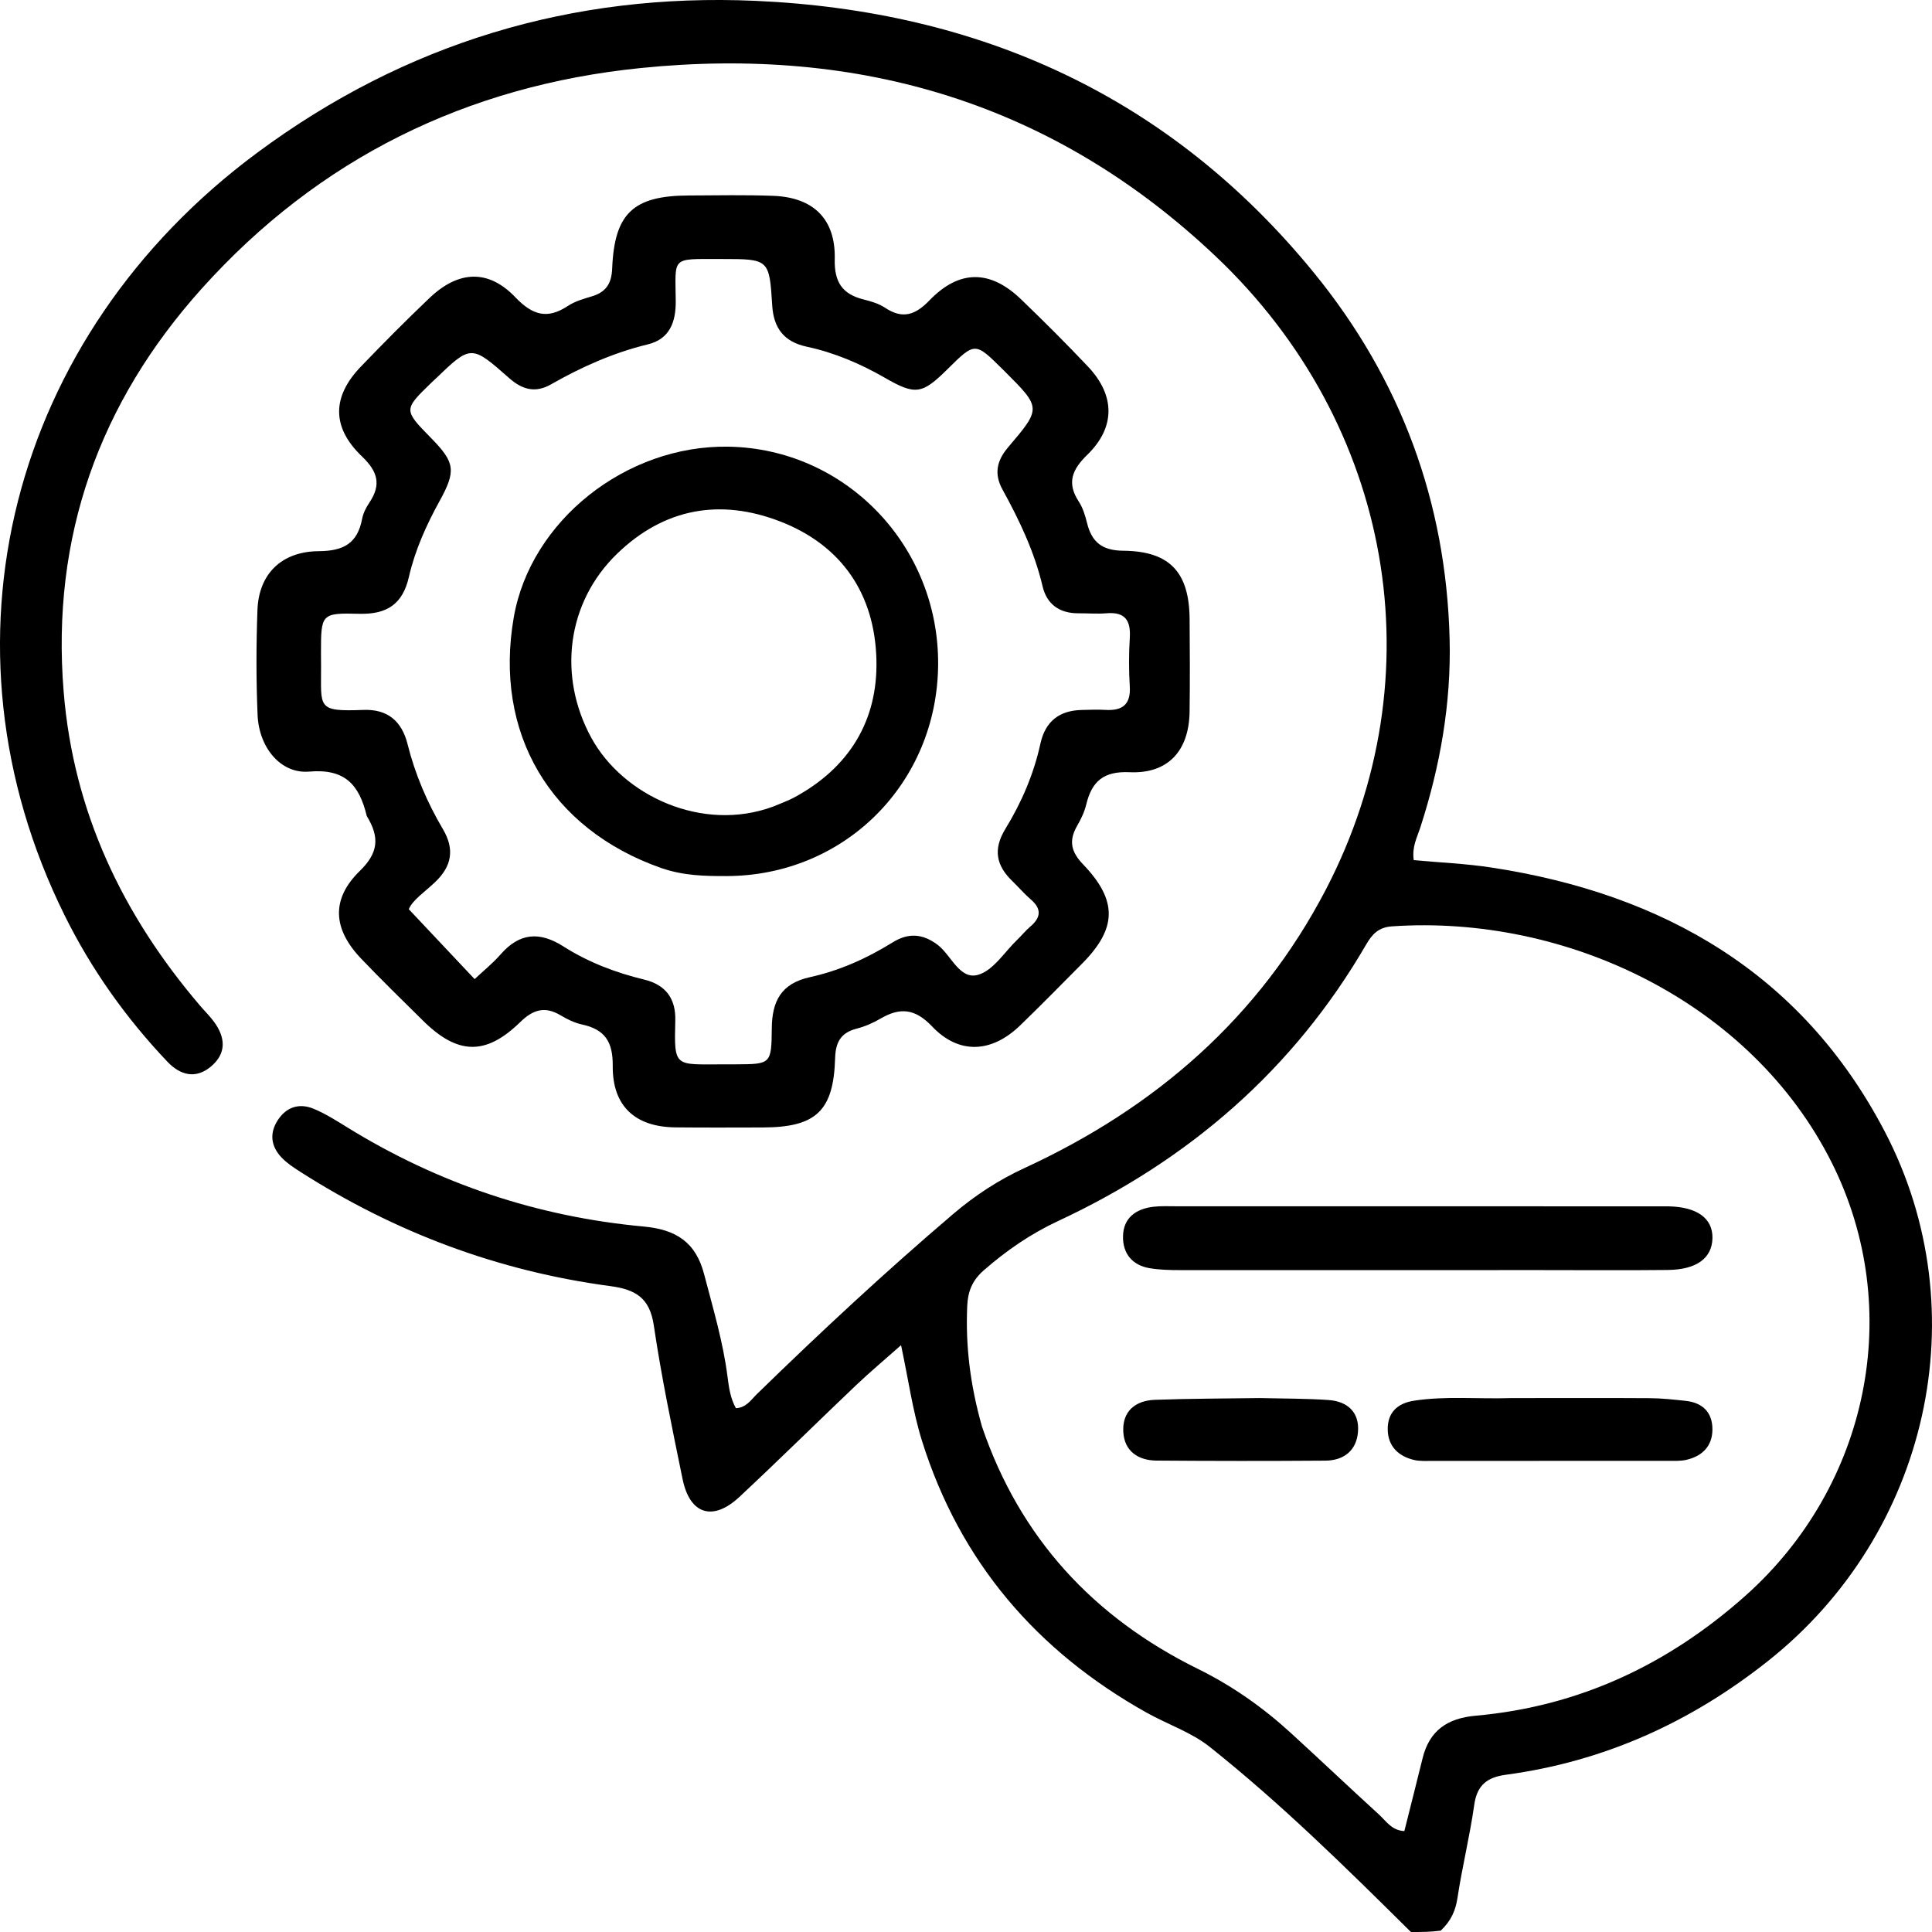
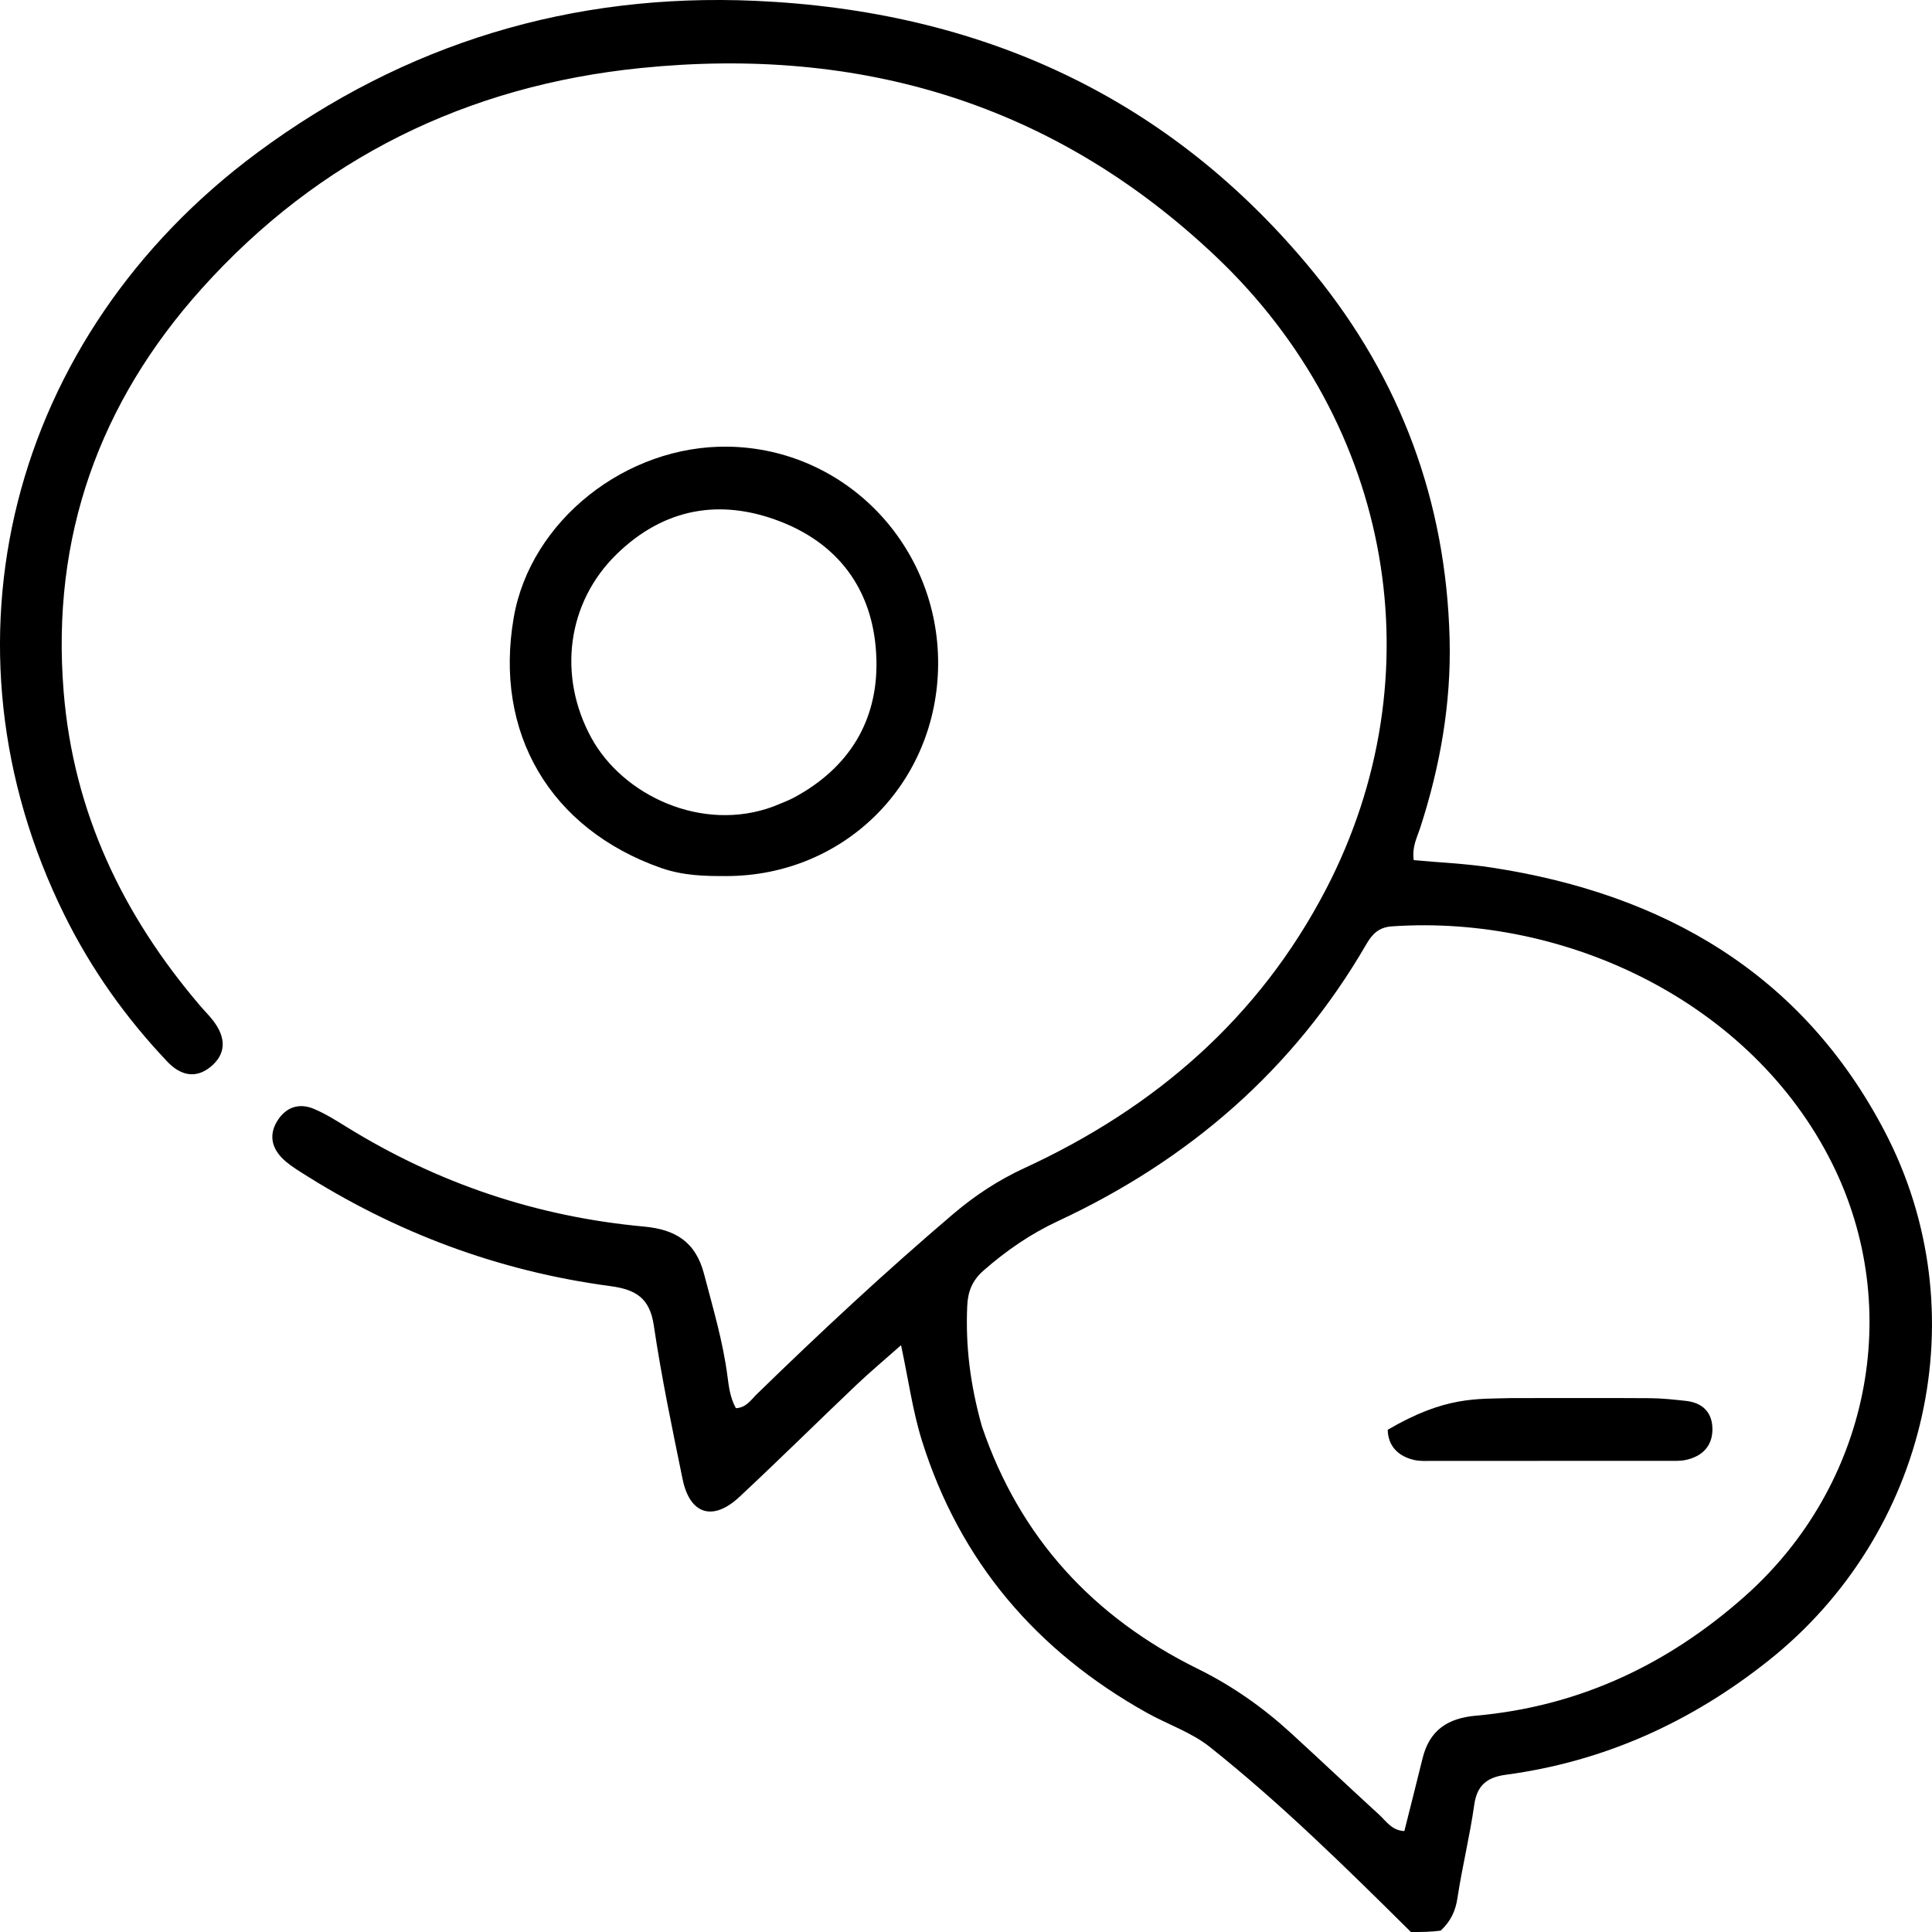
<svg xmlns="http://www.w3.org/2000/svg" width="66" height="66" viewBox="0 0 66 66" fill="none">
  <path d="M48.199 66C45.961 63.781 43.752 61.607 41.326 59.676C40.697 59.176 39.887 58.908 39.174 58.509C35.415 56.407 32.791 53.35 31.496 49.22C31.177 48.201 31.033 47.127 30.781 45.954C30.236 46.438 29.729 46.862 29.25 47.316C27.915 48.585 26.606 49.881 25.259 51.137C24.352 51.984 23.565 51.735 23.318 50.528C22.961 48.784 22.595 47.039 22.335 45.28C22.196 44.336 21.715 44.051 20.847 43.935C17.027 43.426 13.495 42.103 10.248 40.024C10.027 39.883 9.802 39.734 9.623 39.547C9.258 39.166 9.195 38.72 9.489 38.267C9.784 37.813 10.224 37.676 10.711 37.876C11.113 38.041 11.487 38.281 11.859 38.51C14.971 40.432 18.354 41.566 21.988 41.9C23.095 42.001 23.769 42.435 24.054 43.53C24.356 44.689 24.701 45.835 24.853 47.028C24.9 47.398 24.951 47.77 25.14 48.106C25.493 48.089 25.655 47.821 25.855 47.626C28.033 45.504 30.257 43.434 32.573 41.463C33.311 40.835 34.112 40.311 34.997 39.903C39.46 37.845 43.012 34.775 45.298 30.379C49.087 23.091 47.591 14.506 41.543 8.769C36.016 3.528 29.383 1.564 21.889 2.324C15.945 2.927 10.889 5.411 6.894 9.856C3.396 13.749 1.745 18.338 2.174 23.623C2.508 27.743 4.189 31.257 6.839 34.361C6.991 34.538 7.159 34.703 7.299 34.89C7.706 35.433 7.749 35.987 7.197 36.442C6.675 36.873 6.15 36.726 5.716 36.267C4.298 34.773 3.117 33.109 2.203 31.261C-2.36 22.038 0.323 11.491 8.785 5.219C13.849 1.465 19.557 -0.246 25.795 0.028C33.458 0.366 39.964 3.284 44.889 9.322C47.852 12.954 49.401 17.143 49.521 21.825C49.578 24.027 49.197 26.187 48.514 28.287C48.407 28.615 48.231 28.928 48.295 29.384C49.169 29.465 50.063 29.501 50.943 29.635C56.828 30.533 61.559 33.252 64.38 38.643C67.609 44.813 65.87 52.395 60.412 56.731C57.767 58.832 54.8 60.177 51.444 60.628C50.813 60.713 50.458 60.975 50.363 61.652C50.212 62.72 49.951 63.772 49.789 64.839C49.723 65.272 49.572 65.617 49.218 65.953C48.876 66 48.575 66 48.199 66ZM33.545 48.731C34.837 52.531 37.353 55.253 40.921 57.011C42.09 57.588 43.131 58.319 44.084 59.189C45.098 60.116 46.094 61.062 47.109 61.988C47.352 62.21 47.545 62.534 47.975 62.552C48.188 61.704 48.395 60.888 48.596 60.071C48.829 59.118 49.441 58.698 50.412 58.611C53.939 58.298 56.983 56.864 59.616 54.522C63.853 50.754 65.076 44.722 62.583 39.733C59.827 34.219 53.486 31.236 47.548 31.646C47.097 31.677 46.877 31.911 46.675 32.258C44.188 36.546 40.612 39.63 36.149 41.711C35.207 42.15 34.382 42.719 33.606 43.397C33.218 43.736 33.064 44.112 33.042 44.611C32.982 45.967 33.139 47.293 33.545 48.731Z" fill="black" />
-   <path d="M12.53 27.878C12.268 26.785 11.766 26.256 10.565 26.359C9.588 26.443 8.848 25.537 8.8 24.431C8.749 23.235 8.751 22.033 8.795 20.837C8.84 19.617 9.606 18.837 10.893 18.829C11.743 18.823 12.21 18.558 12.37 17.729C12.407 17.533 12.505 17.338 12.618 17.171C13.03 16.558 12.907 16.11 12.367 15.594C11.325 14.599 11.339 13.554 12.322 12.53C13.091 11.73 13.873 10.94 14.678 10.175C15.666 9.237 16.684 9.191 17.605 10.155C18.192 10.769 18.696 10.918 19.404 10.449C19.642 10.291 19.936 10.209 20.215 10.125C20.699 9.98 20.892 9.694 20.913 9.168C20.99 7.284 21.638 6.686 23.524 6.678C24.488 6.674 25.454 6.654 26.417 6.69C27.788 6.742 28.548 7.484 28.516 8.849C28.497 9.632 28.77 10.048 29.502 10.23C29.755 10.293 30.021 10.371 30.235 10.513C30.833 10.911 31.268 10.763 31.749 10.264C32.769 9.205 33.825 9.208 34.882 10.226C35.66 10.976 36.427 11.739 37.169 12.525C38.1 13.511 38.108 14.599 37.143 15.537C36.626 16.04 36.434 16.494 36.853 17.135C36.993 17.349 37.072 17.614 37.135 17.867C37.298 18.522 37.652 18.808 38.374 18.814C39.967 18.828 40.629 19.555 40.639 21.157C40.647 22.209 40.653 23.262 40.638 24.314C40.619 25.649 39.902 26.44 38.587 26.38C37.699 26.34 37.298 26.693 37.108 27.482C37.047 27.734 36.931 27.98 36.8 28.206C36.507 28.709 36.58 29.092 36.997 29.525C38.19 30.766 38.16 31.718 36.962 32.923C36.261 33.628 35.566 34.338 34.852 35.028C33.875 35.973 32.76 36.032 31.84 35.063C31.259 34.452 30.748 34.407 30.08 34.797C29.83 34.943 29.554 35.065 29.274 35.137C28.732 35.275 28.545 35.592 28.529 36.148C28.476 37.957 27.874 38.512 26.053 38.516C25.059 38.518 24.066 38.523 23.072 38.513C21.709 38.499 20.919 37.796 20.932 36.414C20.94 35.584 20.662 35.167 19.883 34.998C19.631 34.944 19.383 34.824 19.16 34.69C18.621 34.367 18.221 34.479 17.771 34.917C16.588 36.071 15.628 36.034 14.445 34.862C13.739 34.163 13.026 33.47 12.34 32.752C11.368 31.735 11.302 30.717 12.294 29.75C12.918 29.142 12.982 28.617 12.53 27.878ZM10.968 22.745C10.975 24.183 10.802 24.312 12.417 24.252C13.24 24.221 13.726 24.633 13.924 25.425C14.18 26.451 14.594 27.416 15.131 28.326C15.531 29.005 15.443 29.581 14.868 30.131C14.521 30.463 14.094 30.744 13.965 31.06C14.751 31.895 15.462 32.65 16.214 33.448C16.513 33.166 16.832 32.911 17.097 32.608C17.747 31.863 18.43 31.809 19.26 32.339C20.1 32.874 21.037 33.229 22.006 33.464C22.761 33.646 23.088 34.136 23.069 34.856C23.027 36.493 23.043 36.358 24.704 36.36C24.85 36.36 24.996 36.36 25.142 36.359C26.327 36.353 26.355 36.353 26.365 35.142C26.372 34.206 26.677 33.599 27.674 33.38C28.674 33.16 29.615 32.74 30.489 32.196C31.024 31.863 31.511 31.887 32.026 32.273C32.498 32.628 32.778 33.479 33.409 33.302C33.931 33.157 34.316 32.519 34.758 32.096C34.906 31.955 35.034 31.791 35.189 31.66C35.558 31.35 35.597 31.054 35.21 30.723C34.989 30.534 34.799 30.308 34.589 30.106C34.033 29.57 33.914 29.02 34.348 28.311C34.897 27.415 35.315 26.445 35.541 25.408C35.711 24.634 36.194 24.268 36.968 24.253C37.231 24.249 37.495 24.235 37.757 24.251C38.335 24.287 38.634 24.076 38.595 23.447C38.561 22.894 38.561 22.335 38.596 21.782C38.632 21.191 38.429 20.898 37.803 20.95C37.484 20.977 37.16 20.949 36.839 20.951C36.198 20.954 35.762 20.646 35.617 20.032C35.339 18.852 34.826 17.776 34.248 16.725C33.949 16.184 34.055 15.732 34.437 15.282C35.579 13.94 35.574 13.936 34.314 12.677C34.294 12.656 34.273 12.636 34.252 12.616C33.308 11.68 33.308 11.68 32.362 12.617C31.5 13.47 31.27 13.506 30.232 12.908C29.391 12.423 28.507 12.047 27.558 11.843C26.787 11.677 26.428 11.216 26.38 10.435C26.282 8.848 26.268 8.849 24.658 8.848C24.629 8.848 24.6 8.848 24.571 8.848C22.913 8.849 23.072 8.757 23.084 10.287C23.09 11.002 22.878 11.583 22.128 11.765C20.952 12.05 19.866 12.536 18.822 13.131C18.281 13.439 17.835 13.306 17.391 12.914C16.095 11.77 16.089 11.777 14.863 12.955C14.821 12.996 14.777 13.034 14.735 13.075C13.782 13.999 13.782 13.999 14.728 14.966C15.544 15.799 15.588 16.081 15.016 17.117C14.563 17.94 14.178 18.795 13.969 19.707C13.755 20.644 13.214 20.991 12.277 20.968C10.967 20.935 10.966 20.971 10.965 22.314C10.965 22.402 10.966 22.489 10.968 22.745Z" fill="black" />
-   <path d="M52.507 43.388C48.389 43.389 44.358 43.392 40.328 43.389C39.979 43.389 39.625 43.382 39.282 43.325C38.676 43.225 38.349 42.817 38.364 42.225C38.379 41.603 38.804 41.299 39.39 41.226C39.649 41.194 39.915 41.208 40.178 41.208C45.669 41.208 51.16 41.209 56.651 41.21C56.767 41.21 56.884 41.209 57.001 41.211C57.975 41.229 58.515 41.621 58.5 42.3C58.485 42.98 57.959 43.373 56.976 43.384C55.516 43.4 54.056 43.388 52.507 43.388Z" fill="black" />
-   <path d="M51.632 47.761C53.269 47.761 54.818 47.754 56.367 47.764C56.774 47.767 57.183 47.812 57.589 47.856C58.17 47.918 58.503 48.257 58.499 48.837C58.495 49.406 58.147 49.749 57.603 49.871C57.406 49.916 57.196 49.904 56.992 49.904C54.303 49.907 51.614 49.908 48.925 49.907C48.721 49.907 48.51 49.92 48.314 49.876C47.772 49.752 47.417 49.406 47.407 48.843C47.395 48.27 47.723 47.939 48.306 47.85C49.383 47.684 50.465 47.797 51.632 47.761Z" fill="black" />
-   <path d="M43.031 47.76C43.875 47.78 44.632 47.774 45.386 47.827C46.024 47.872 46.44 48.235 46.392 48.902C46.347 49.546 45.913 49.893 45.276 49.898C43.354 49.912 41.432 49.911 39.511 49.896C38.883 49.891 38.414 49.578 38.374 48.924C38.331 48.22 38.775 47.845 39.453 47.82C40.616 47.777 41.78 47.778 43.031 47.76Z" fill="black" />
+   <path d="M51.632 47.761C53.269 47.761 54.818 47.754 56.367 47.764C56.774 47.767 57.183 47.812 57.589 47.856C58.17 47.918 58.503 48.257 58.499 48.837C58.495 49.406 58.147 49.749 57.603 49.871C57.406 49.916 57.196 49.904 56.992 49.904C54.303 49.907 51.614 49.908 48.925 49.907C48.721 49.907 48.51 49.92 48.314 49.876C47.772 49.752 47.417 49.406 47.407 48.843C49.383 47.684 50.465 47.797 51.632 47.761Z" fill="black" />
  <path d="M22.593 29.655C18.782 28.317 16.866 25.029 17.551 21.09C18.124 17.792 21.384 15.2 24.885 15.259C28.884 15.326 32.074 18.641 32.048 22.699C32.021 26.754 28.857 29.918 24.823 29.928C24.091 29.93 23.363 29.919 22.593 29.655ZM26.414 27.553C26.655 27.45 26.906 27.364 27.135 27.24C29 26.232 29.991 24.629 29.94 22.543C29.886 20.312 28.771 18.634 26.652 17.814C24.599 17.019 22.683 17.362 21.075 18.922C19.36 20.587 19.049 23.098 20.201 25.205C21.282 27.183 23.992 28.45 26.414 27.553Z" fill="black" />
</svg>